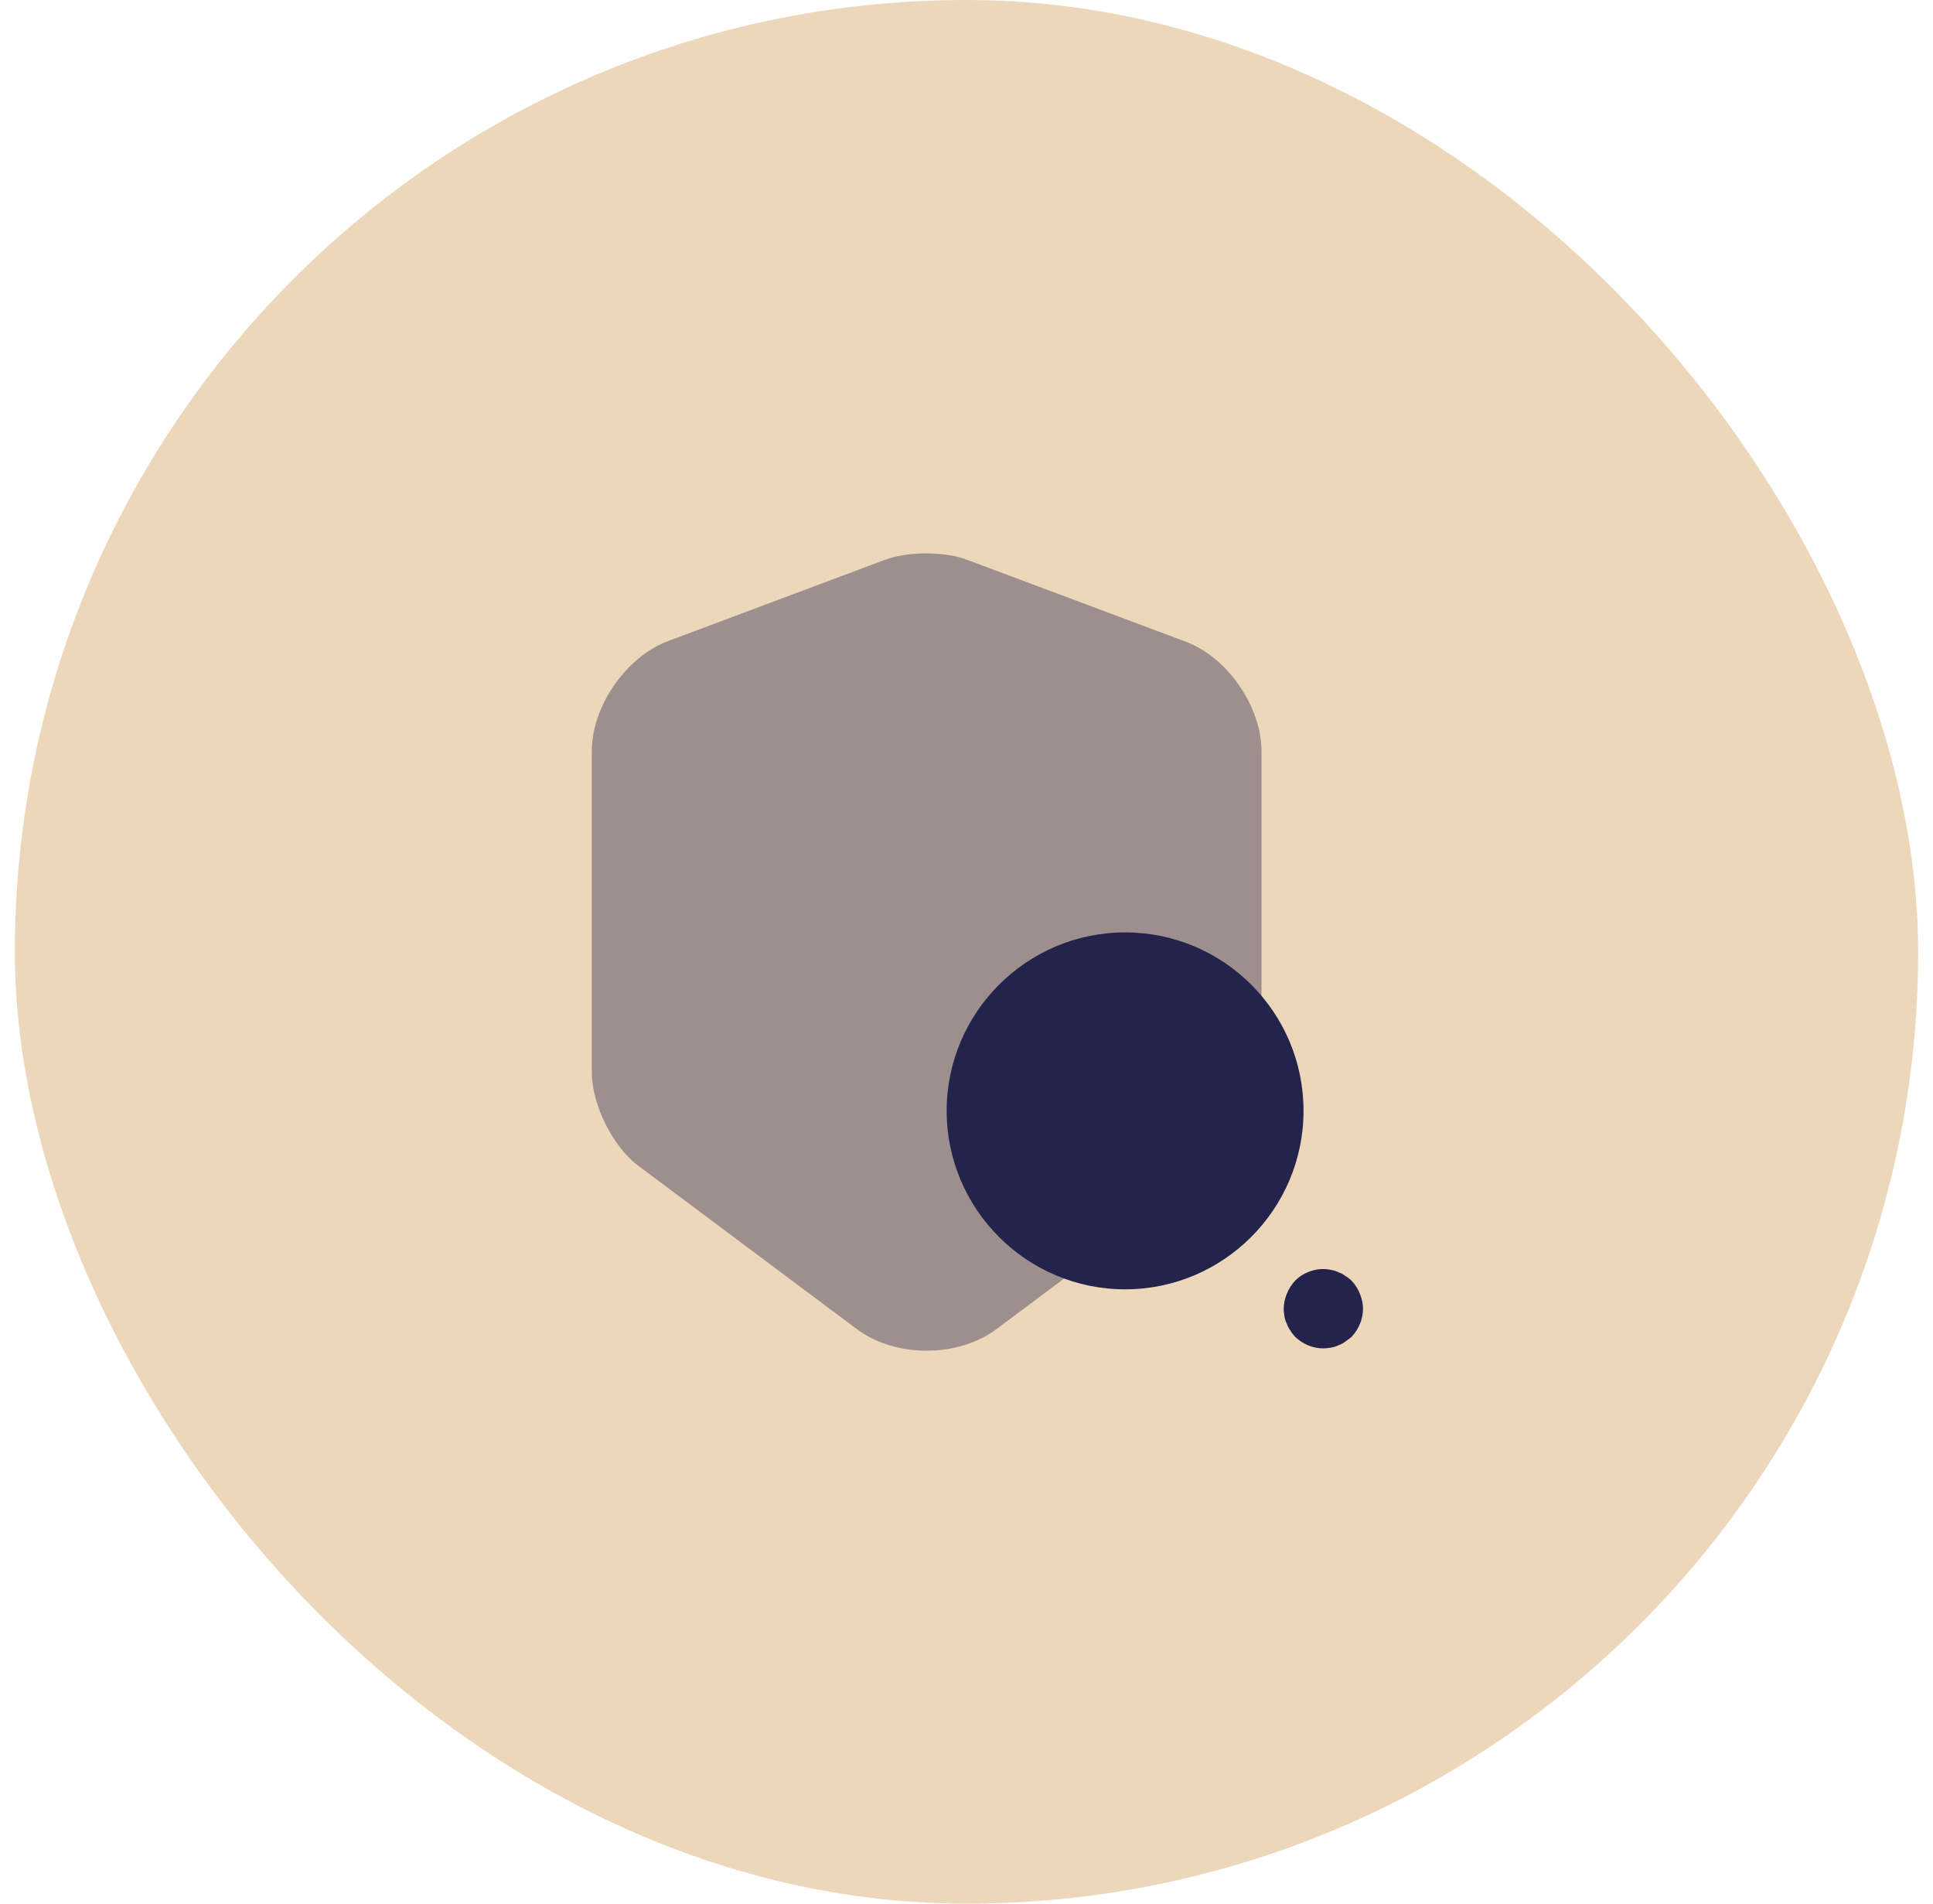
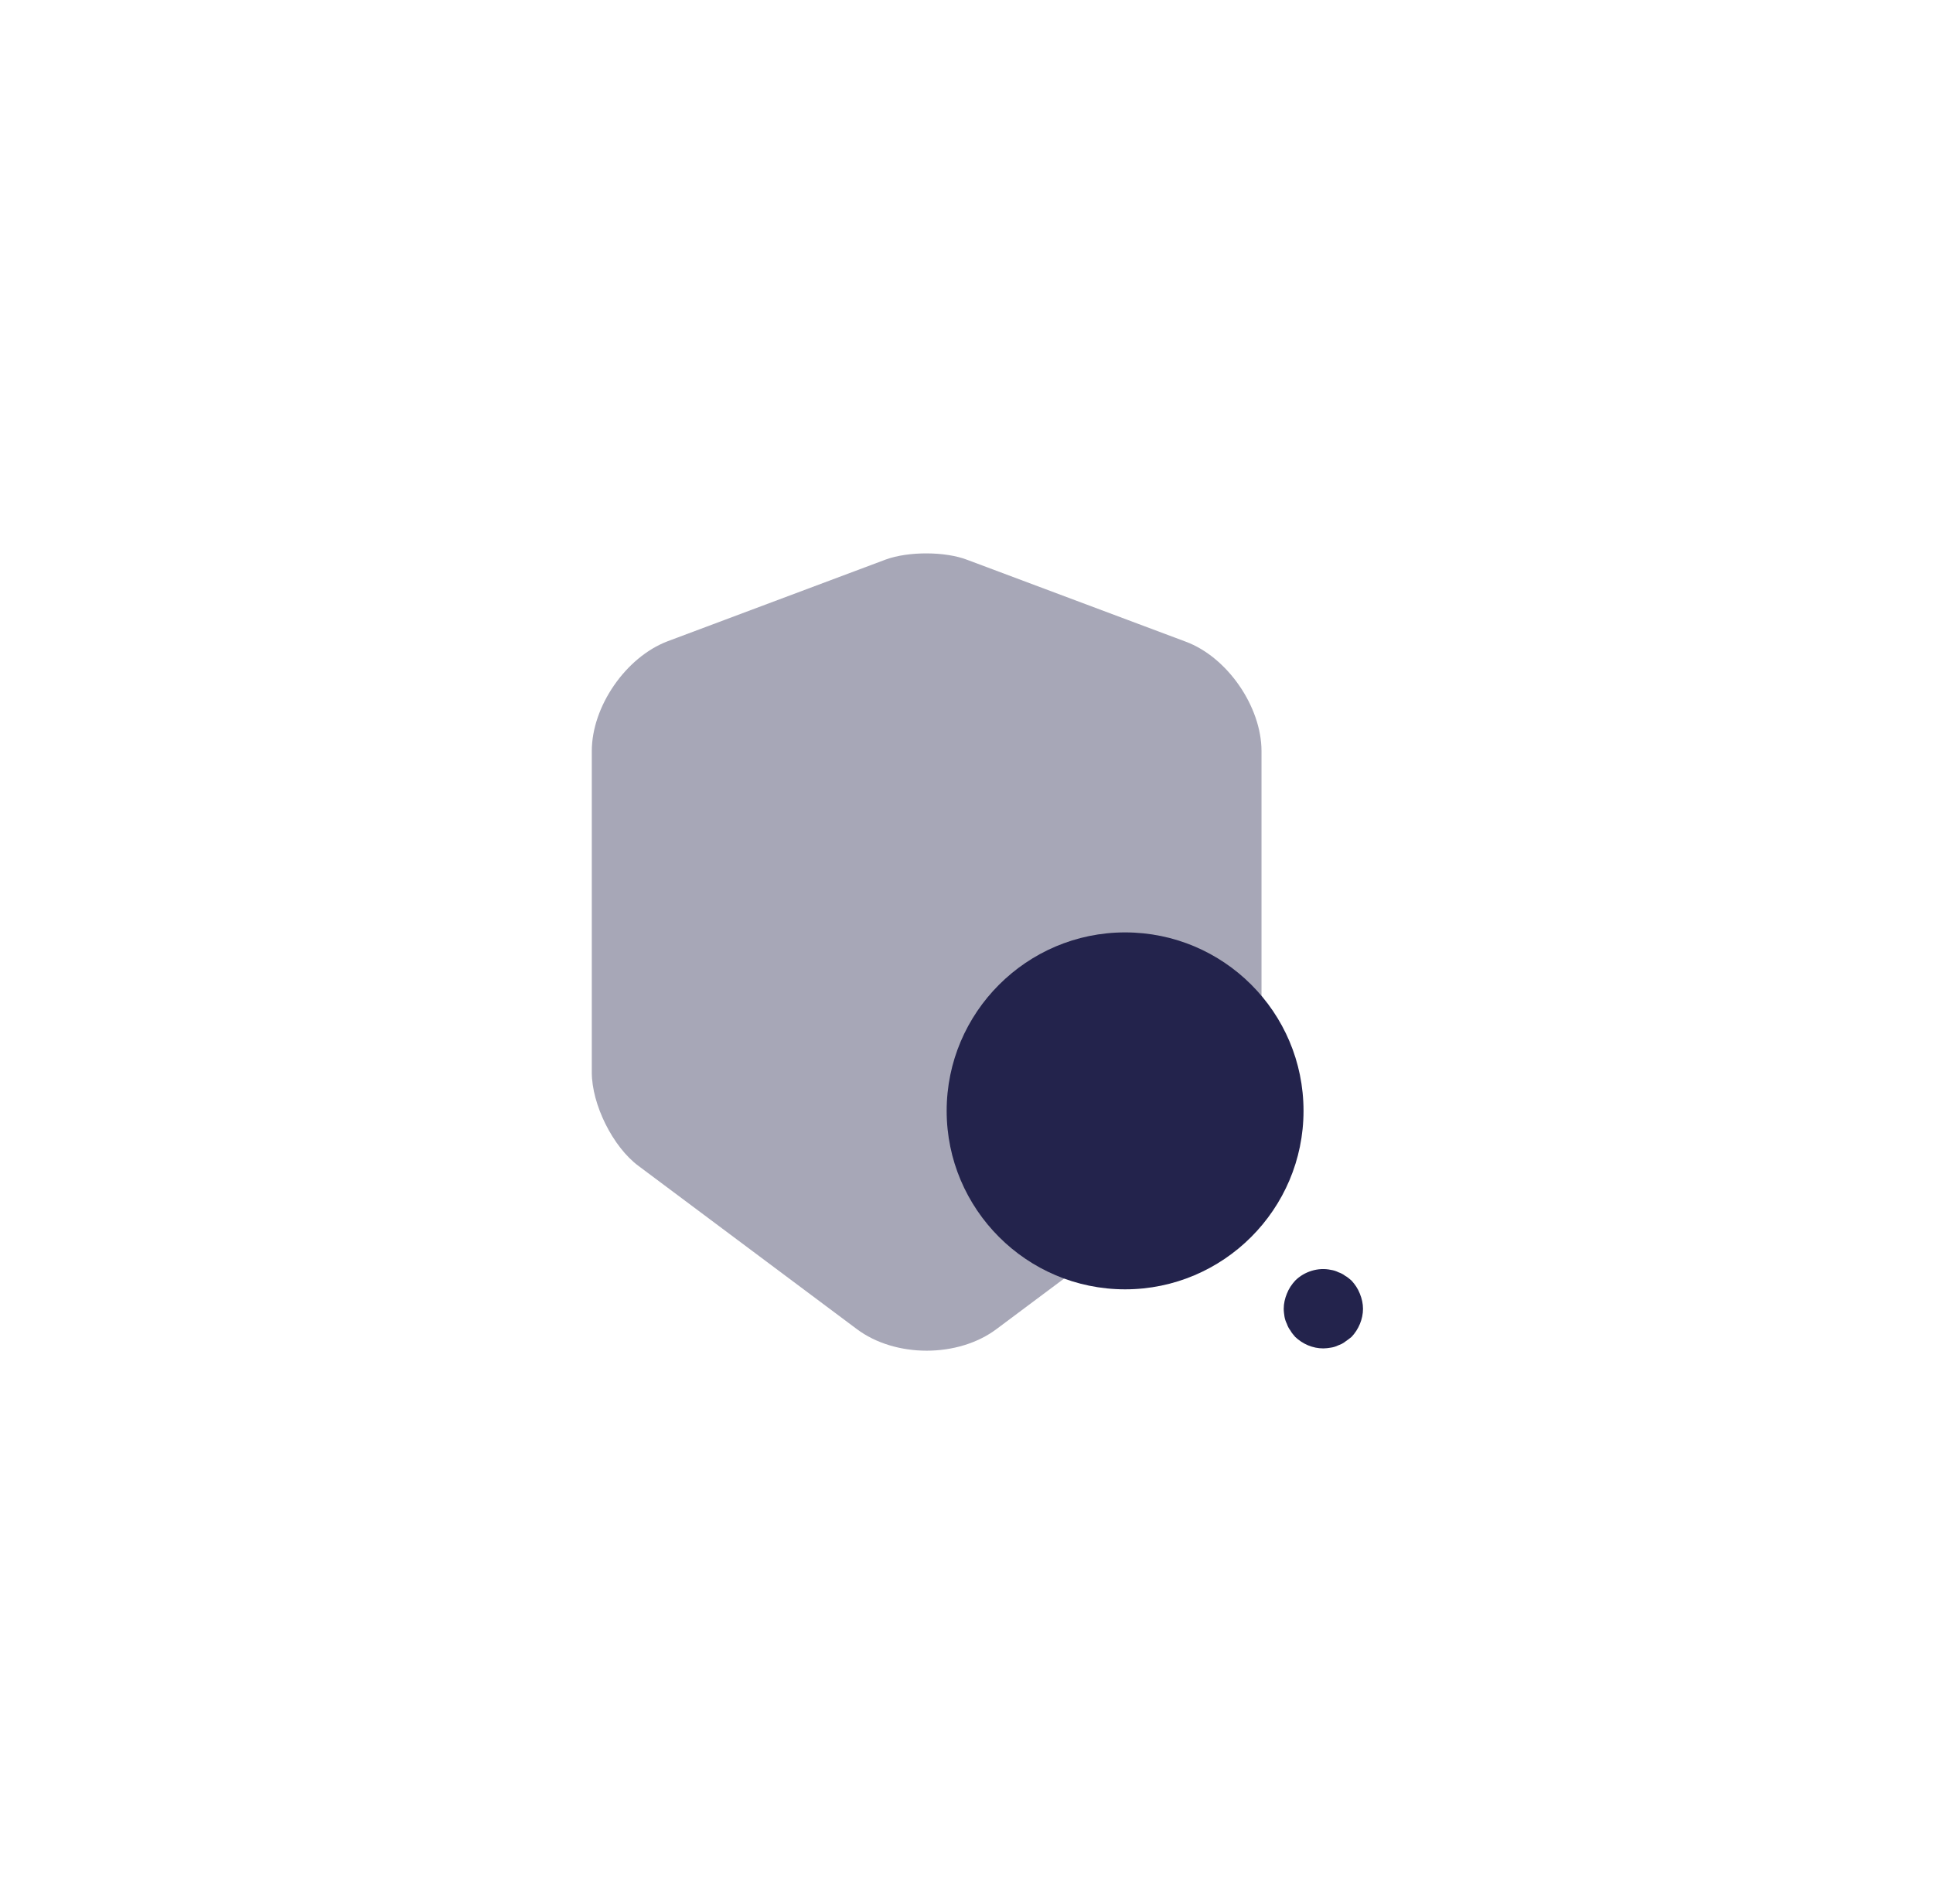
<svg xmlns="http://www.w3.org/2000/svg" width="65" height="64" viewBox="0 0 65 64" fill="none">
-   <rect x="0.5" width="64" height="64" rx="32" fill="#EDD7BB" />
  <path opacity="0.4" d="M29.78 18.813L22.447 21.56C21.047 22.093 19.9 23.747 19.9 25.253V36.053C19.9 37.133 20.607 38.56 21.473 39.2L28.807 44.68C30.1 45.653 32.22 45.653 33.513 44.68L40.847 39.2C41.713 38.547 42.42 37.133 42.42 36.053V25.253C42.42 23.76 41.273 22.093 39.873 21.573L32.54 18.827C31.793 18.533 30.54 18.533 29.78 18.813Z" fill="#23234C" />
  <path d="M37.833 31.347C34.527 31.347 31.833 34.04 31.833 37.347C31.833 40.653 34.527 43.347 37.833 43.347C41.14 43.347 43.833 40.653 43.833 37.347C43.833 34.027 41.14 31.347 37.833 31.347Z" fill="#23234C" />
  <path d="M44.5 45.333C44.14 45.333 43.807 45.187 43.553 44.947C43.5 44.88 43.433 44.813 43.393 44.733C43.34 44.667 43.3 44.587 43.273 44.507C43.233 44.427 43.207 44.347 43.193 44.267C43.18 44.173 43.167 44.093 43.167 44C43.167 43.827 43.207 43.653 43.273 43.493C43.34 43.32 43.433 43.187 43.553 43.053C43.86 42.747 44.327 42.6 44.753 42.693C44.847 42.707 44.927 42.733 45.007 42.773C45.087 42.8 45.167 42.84 45.233 42.893C45.313 42.933 45.38 43 45.447 43.053C45.567 43.187 45.66 43.32 45.727 43.493C45.793 43.653 45.833 43.827 45.833 44C45.833 44.347 45.687 44.693 45.447 44.947C45.38 45 45.313 45.053 45.233 45.107C45.167 45.16 45.087 45.2 45.007 45.227C44.927 45.267 44.847 45.293 44.753 45.307C44.673 45.32 44.58 45.333 44.5 45.333Z" fill="#23234C" />
</svg>